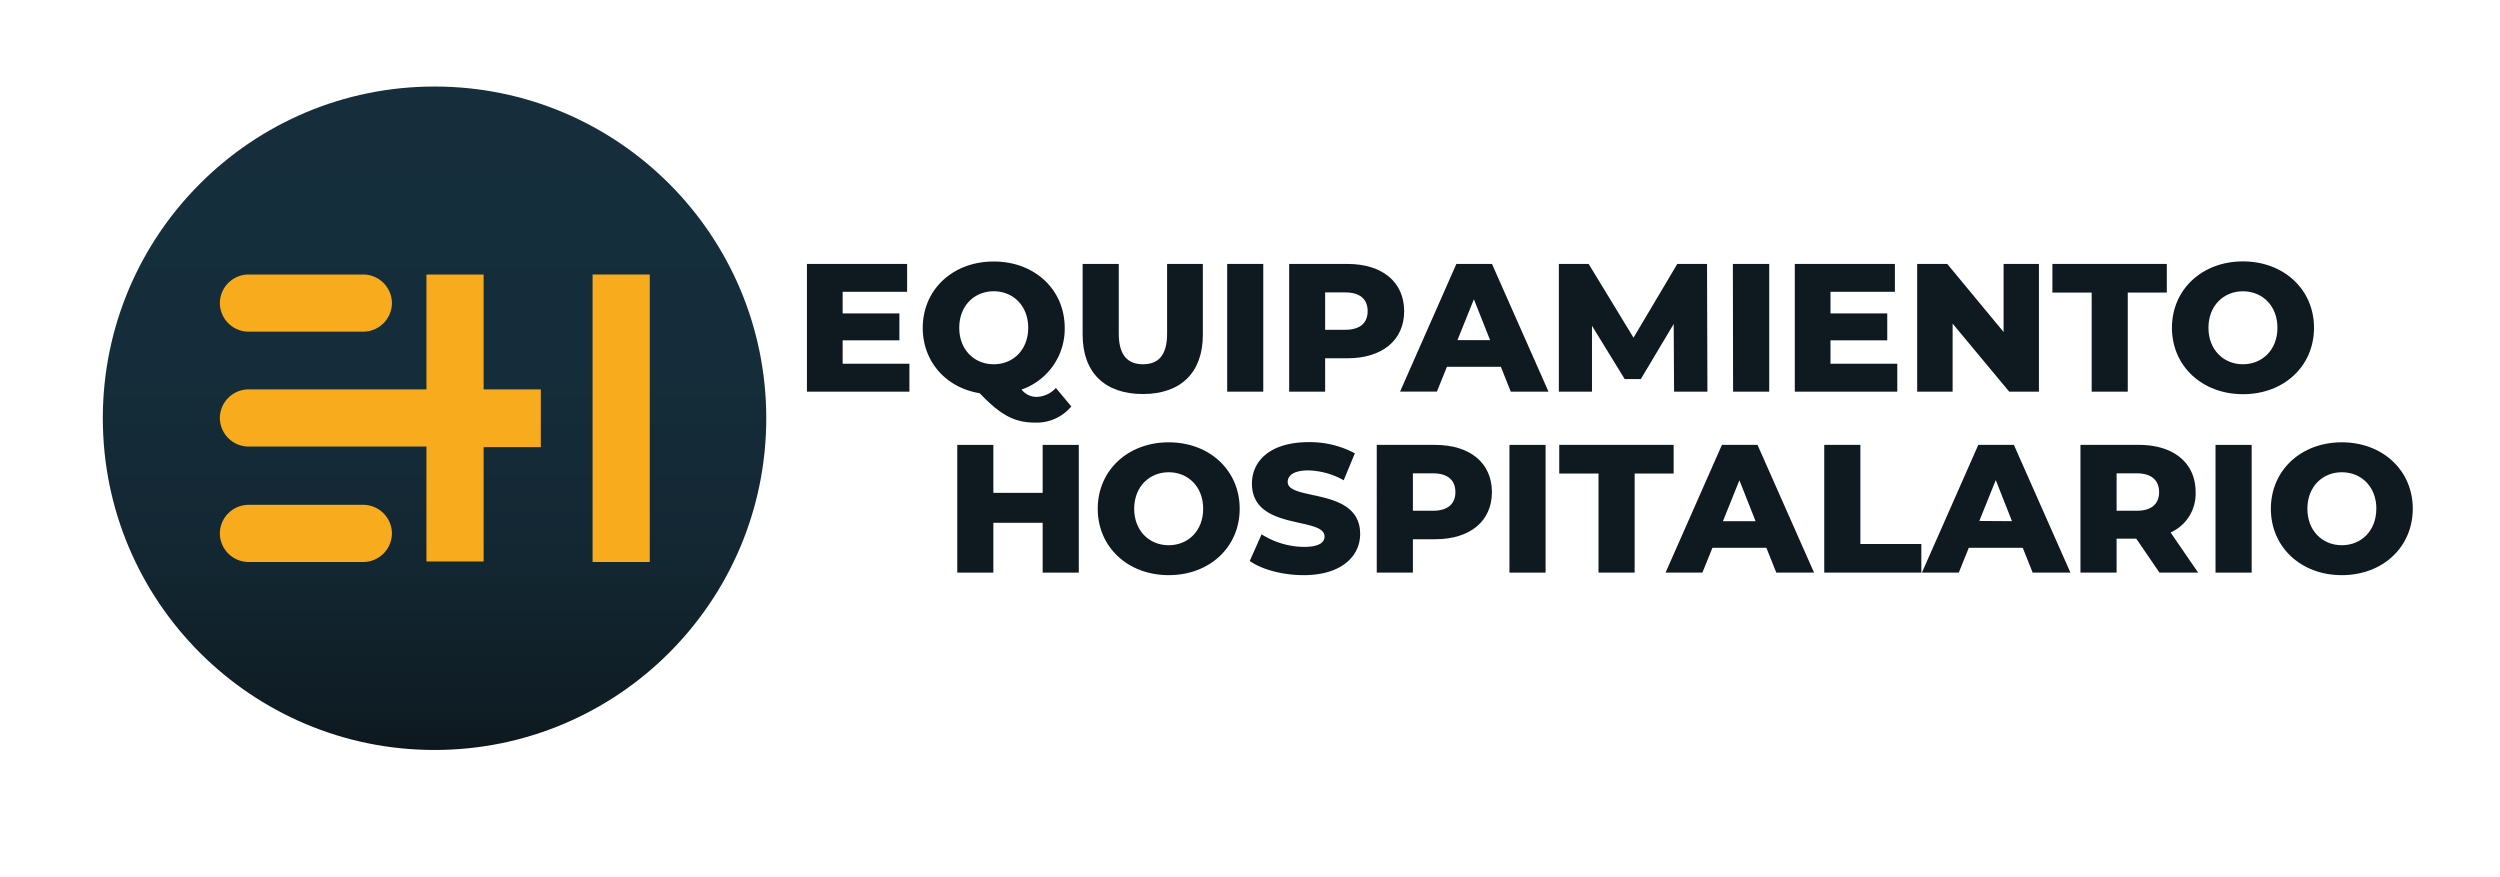
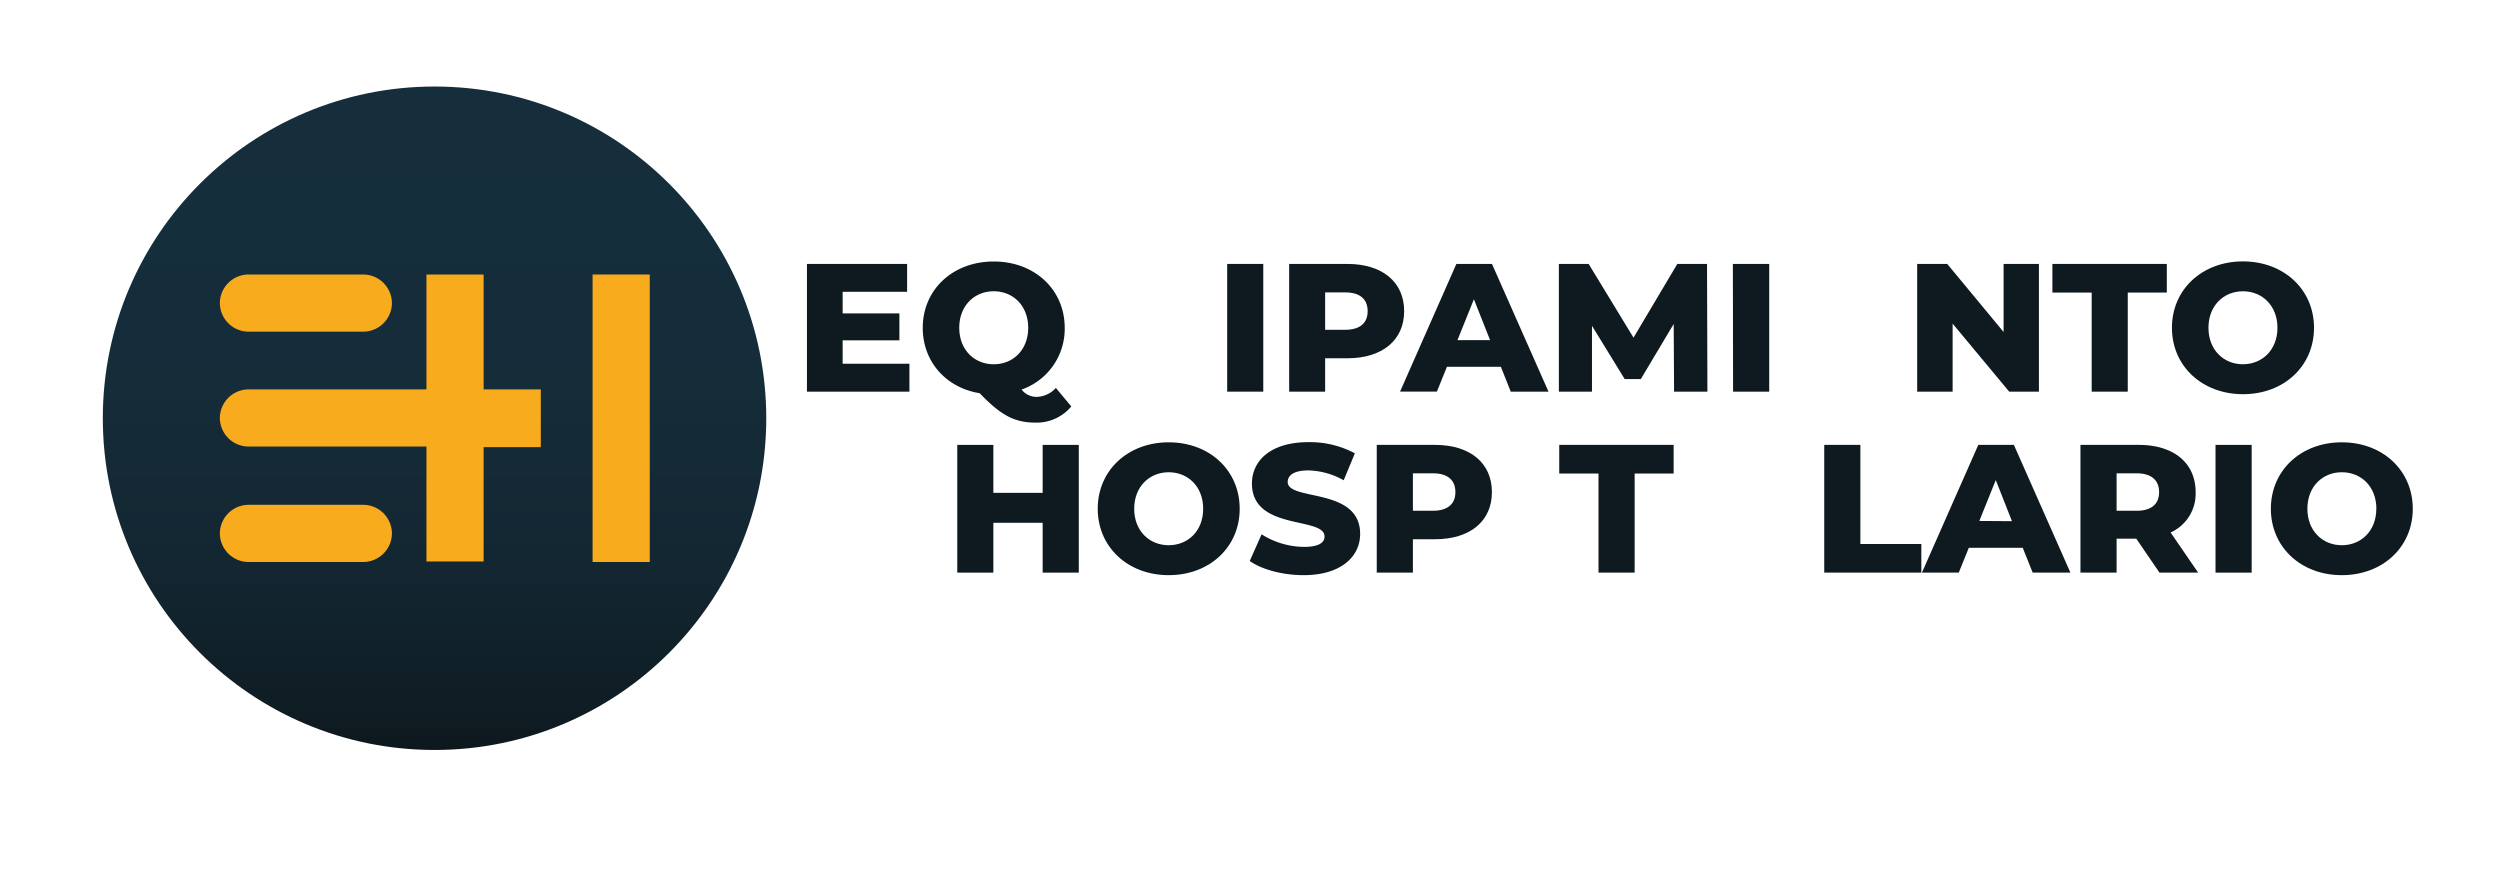
<svg xmlns="http://www.w3.org/2000/svg" viewBox="0 0 463.48 162.58">
  <defs>
    <style>.cls-1{fill:url(#linear-gradient);}.cls-2{fill:#f8ac1d;}.cls-3{fill:#0e1a20;}.cls-4{fill:none;}</style>
    <linearGradient id="linear-gradient" x1="80.56" y1="159.97" x2="80.56" y2="-0.78" gradientUnits="userSpaceOnUse">
      <stop offset="0" stop-color="#080b0d" />
      <stop offset="0.03" stop-color="#090e11" />
      <stop offset="0.18" stop-color="#0f1d24" />
      <stop offset="0.35" stop-color="#132732" />
      <stop offset="0.58" stop-color="#152d3a" />
      <stop offset="1" stop-color="#162f3c" />
    </linearGradient>
  </defs>
  <g id="Layer_2" data-name="Layer 2">
    <g id="Layer_1-2" data-name="Layer 1">
      <circle class="cls-1" cx="80.56" cy="77.54" r="61.5" />
      <path class="cls-2" d="M67.36,50.89H46.06a5.34,5.34,0,0,0-5.3,5.3h0a5.34,5.34,0,0,0,5.3,5.3h21.3a5.34,5.34,0,0,0,5.3-5.3h0A5.34,5.34,0,0,0,67.36,50.89Z" />
      <path class="cls-2" d="M46.06,104.19h21.3a5.34,5.34,0,0,0,5.3-5.3h0a5.34,5.34,0,0,0-5.3-5.3H46.06a5.34,5.34,0,0,0-5.3,5.3h0A5.34,5.34,0,0,0,46.06,104.19Z" />
      <path class="cls-2" d="M89.66,50.89H79.06v21.3h-33a5.34,5.34,0,0,0-5.3,5.3h0a5.34,5.34,0,0,0,5.3,5.3h33v21.3h10.6V82.89h10.6V72.19H89.66Z" />
      <rect class="cls-2" x="109.86" y="50.89" width="10.6" height="53.3" />
      <path class="cls-3" d="M168.6,67.43v5.18h-19V48.93h18.57V54.1H156.22v4h10.52v5H156.22v4.33Z" />
      <path class="cls-3" d="M198.61,75.35a8.36,8.36,0,0,1-6.63,3c-3.86,0-6.4-1.32-10.35-5.45-6.23-1-10.56-5.85-10.56-12.11,0-7.11,5.58-12.31,13.16-12.31s13.16,5.2,13.16,12.31a11.92,11.92,0,0,1-8,11.43,3.52,3.52,0,0,0,2.77,1.36,5,5,0,0,0,3.59-1.66Zm-14.38-7.82c3.59,0,6.39-2.67,6.39-6.76S187.82,54,184.23,54s-6.39,2.68-6.39,6.77S180.64,67.53,184.23,67.53Z" />
-       <path class="cls-3" d="M200.71,62.05V48.93h6.7V61.85c0,4.06,1.69,5.68,4.5,5.68s4.46-1.62,4.46-5.68V48.93H223V62.05c0,7.07-4.13,11-11.13,11S200.71,69.12,200.71,62.05Z" />
      <path class="cls-3" d="M227.51,48.93h6.69V72.61h-6.69Z" />
      <path class="cls-3" d="M260.32,57.69c0,5.38-4.06,8.73-10.52,8.73h-4.13v6.19H239V48.93H249.8C256.26,48.93,260.32,52.28,260.32,57.69Zm-6.77,0c0-2.2-1.38-3.48-4.16-3.48h-3.72v6.93h3.72C252.17,61.14,253.55,59.85,253.55,57.69Z" />
      <path class="cls-3" d="M278.25,68h-10l-1.86,4.6h-6.83L270,48.93h6.6l10.48,23.68h-7Zm-2-4.94-3-7.58-3.05,7.58Z" />
      <path class="cls-3" d="M310.36,72.61l-.07-12.55L304.2,70.27h-3l-6.06-9.87V72.61H289V48.93h5.52l8.32,13.67,8.12-13.67h5.51l.07,23.68Z" />
      <path class="cls-3" d="M321.26,48.93H328V72.61h-6.7Z" />
-       <path class="cls-3" d="M351.74,67.43v5.18h-19V48.93H351.3V54.1H339.36v4h10.52v5H339.36v4.33Z" />
      <path class="cls-3" d="M378,48.93V72.61h-5.51L362,60V72.61h-6.57V48.93H361l10.45,12.62V48.93Z" />
      <path class="cls-3" d="M387.78,54.24H380.5V48.93h21.21v5.31h-7.24V72.61h-6.69Z" />
      <path class="cls-3" d="M402.66,60.77c0-7.11,5.59-12.31,13.16-12.31S429,53.66,429,60.77s-5.58,12.31-13.16,12.31S402.66,67.87,402.66,60.77Zm19.56,0c0-4.09-2.81-6.77-6.4-6.77s-6.39,2.68-6.39,6.77,2.81,6.76,6.39,6.76S422.22,64.86,422.22,60.77Z" />
      <path class="cls-3" d="M200,82.48v23.68h-6.7V96.92h-9.14v9.24h-6.69V82.48h6.69v8.89h9.14V82.48Z" />
      <path class="cls-3" d="M203.51,94.32c0-7.11,5.58-12.32,13.16-12.32s13.16,5.21,13.16,12.32-5.58,12.31-13.16,12.31S203.51,101.42,203.51,94.32Zm19.55,0c0-4.1-2.81-6.77-6.39-6.77s-6.4,2.67-6.4,6.77,2.81,6.76,6.4,6.76S223.06,98.41,223.06,94.32Z" />
      <path class="cls-3" d="M231.69,104l2.2-4.94a15,15,0,0,0,7.82,2.33c2.77,0,3.85-.78,3.85-1.93,0-3.75-13.46-1-13.46-9.81,0-4.23,3.45-7.68,10.49-7.68a17.69,17.69,0,0,1,8.59,2.07l-2.07,5a14,14,0,0,0-6.56-1.83c-2.81,0-3.82,1-3.82,2.14,0,3.61,13.43.91,13.43,9.64,0,4.12-3.45,7.64-10.49,7.64C237.78,106.63,233.92,105.58,231.69,104Z" />
      <path class="cls-3" d="M276.59,91.24c0,5.38-4.06,8.73-10.52,8.73h-4.13v6.19h-6.7V82.48h10.83C272.53,82.48,276.59,85.83,276.59,91.24Zm-6.77,0c0-2.2-1.39-3.49-4.16-3.49h-3.72v6.94h3.72C268.43,94.69,269.82,93.4,269.82,91.24Z" />
-       <path class="cls-3" d="M279.84,82.48h6.7v23.68h-6.7Z" />
      <path class="cls-3" d="M296.35,87.79h-7.28V82.48h21.21v5.31h-7.23v18.37h-6.7Z" />
-       <path class="cls-3" d="M327.47,101.56h-10l-1.86,4.6h-6.83l10.45-23.68h6.6l10.48,23.68h-7Zm-2-4.94-3-7.58-3.05,7.58Z" />
      <path class="cls-3" d="M338.2,82.48h6.7v18.37h11.3v5.31h-18Z" />
      <path class="cls-3" d="M375,101.56H365l-1.86,4.6h-6.83l10.45-23.68h6.6l10.48,23.68h-7Zm-2-4.94L370,89l-3.05,7.58Z" />
      <path class="cls-3" d="M396.05,99.87H392.4v6.29h-6.7V82.48h10.83c6.46,0,10.52,3.35,10.52,8.76a7.87,7.87,0,0,1-4.64,7.48l5.11,7.44h-7.17Zm.07-12.12H392.4v6.94h3.72c2.78,0,4.16-1.29,4.16-3.45S398.9,87.75,396.12,87.75Z" />
      <path class="cls-3" d="M410.74,82.48h6.7v23.68h-6.7Z" />
      <path class="cls-3" d="M421,94.32C421,87.21,426.57,82,434.15,82s13.16,5.21,13.16,12.32-5.58,12.31-13.16,12.31S421,101.42,421,94.32Zm19.56,0c0-4.1-2.81-6.77-6.4-6.77s-6.39,2.67-6.39,6.77,2.81,6.76,6.39,6.76S440.55,98.41,440.55,94.32Z" />
      <rect class="cls-4" width="463.48" height="162.58" />
    </g>
  </g>
</svg>